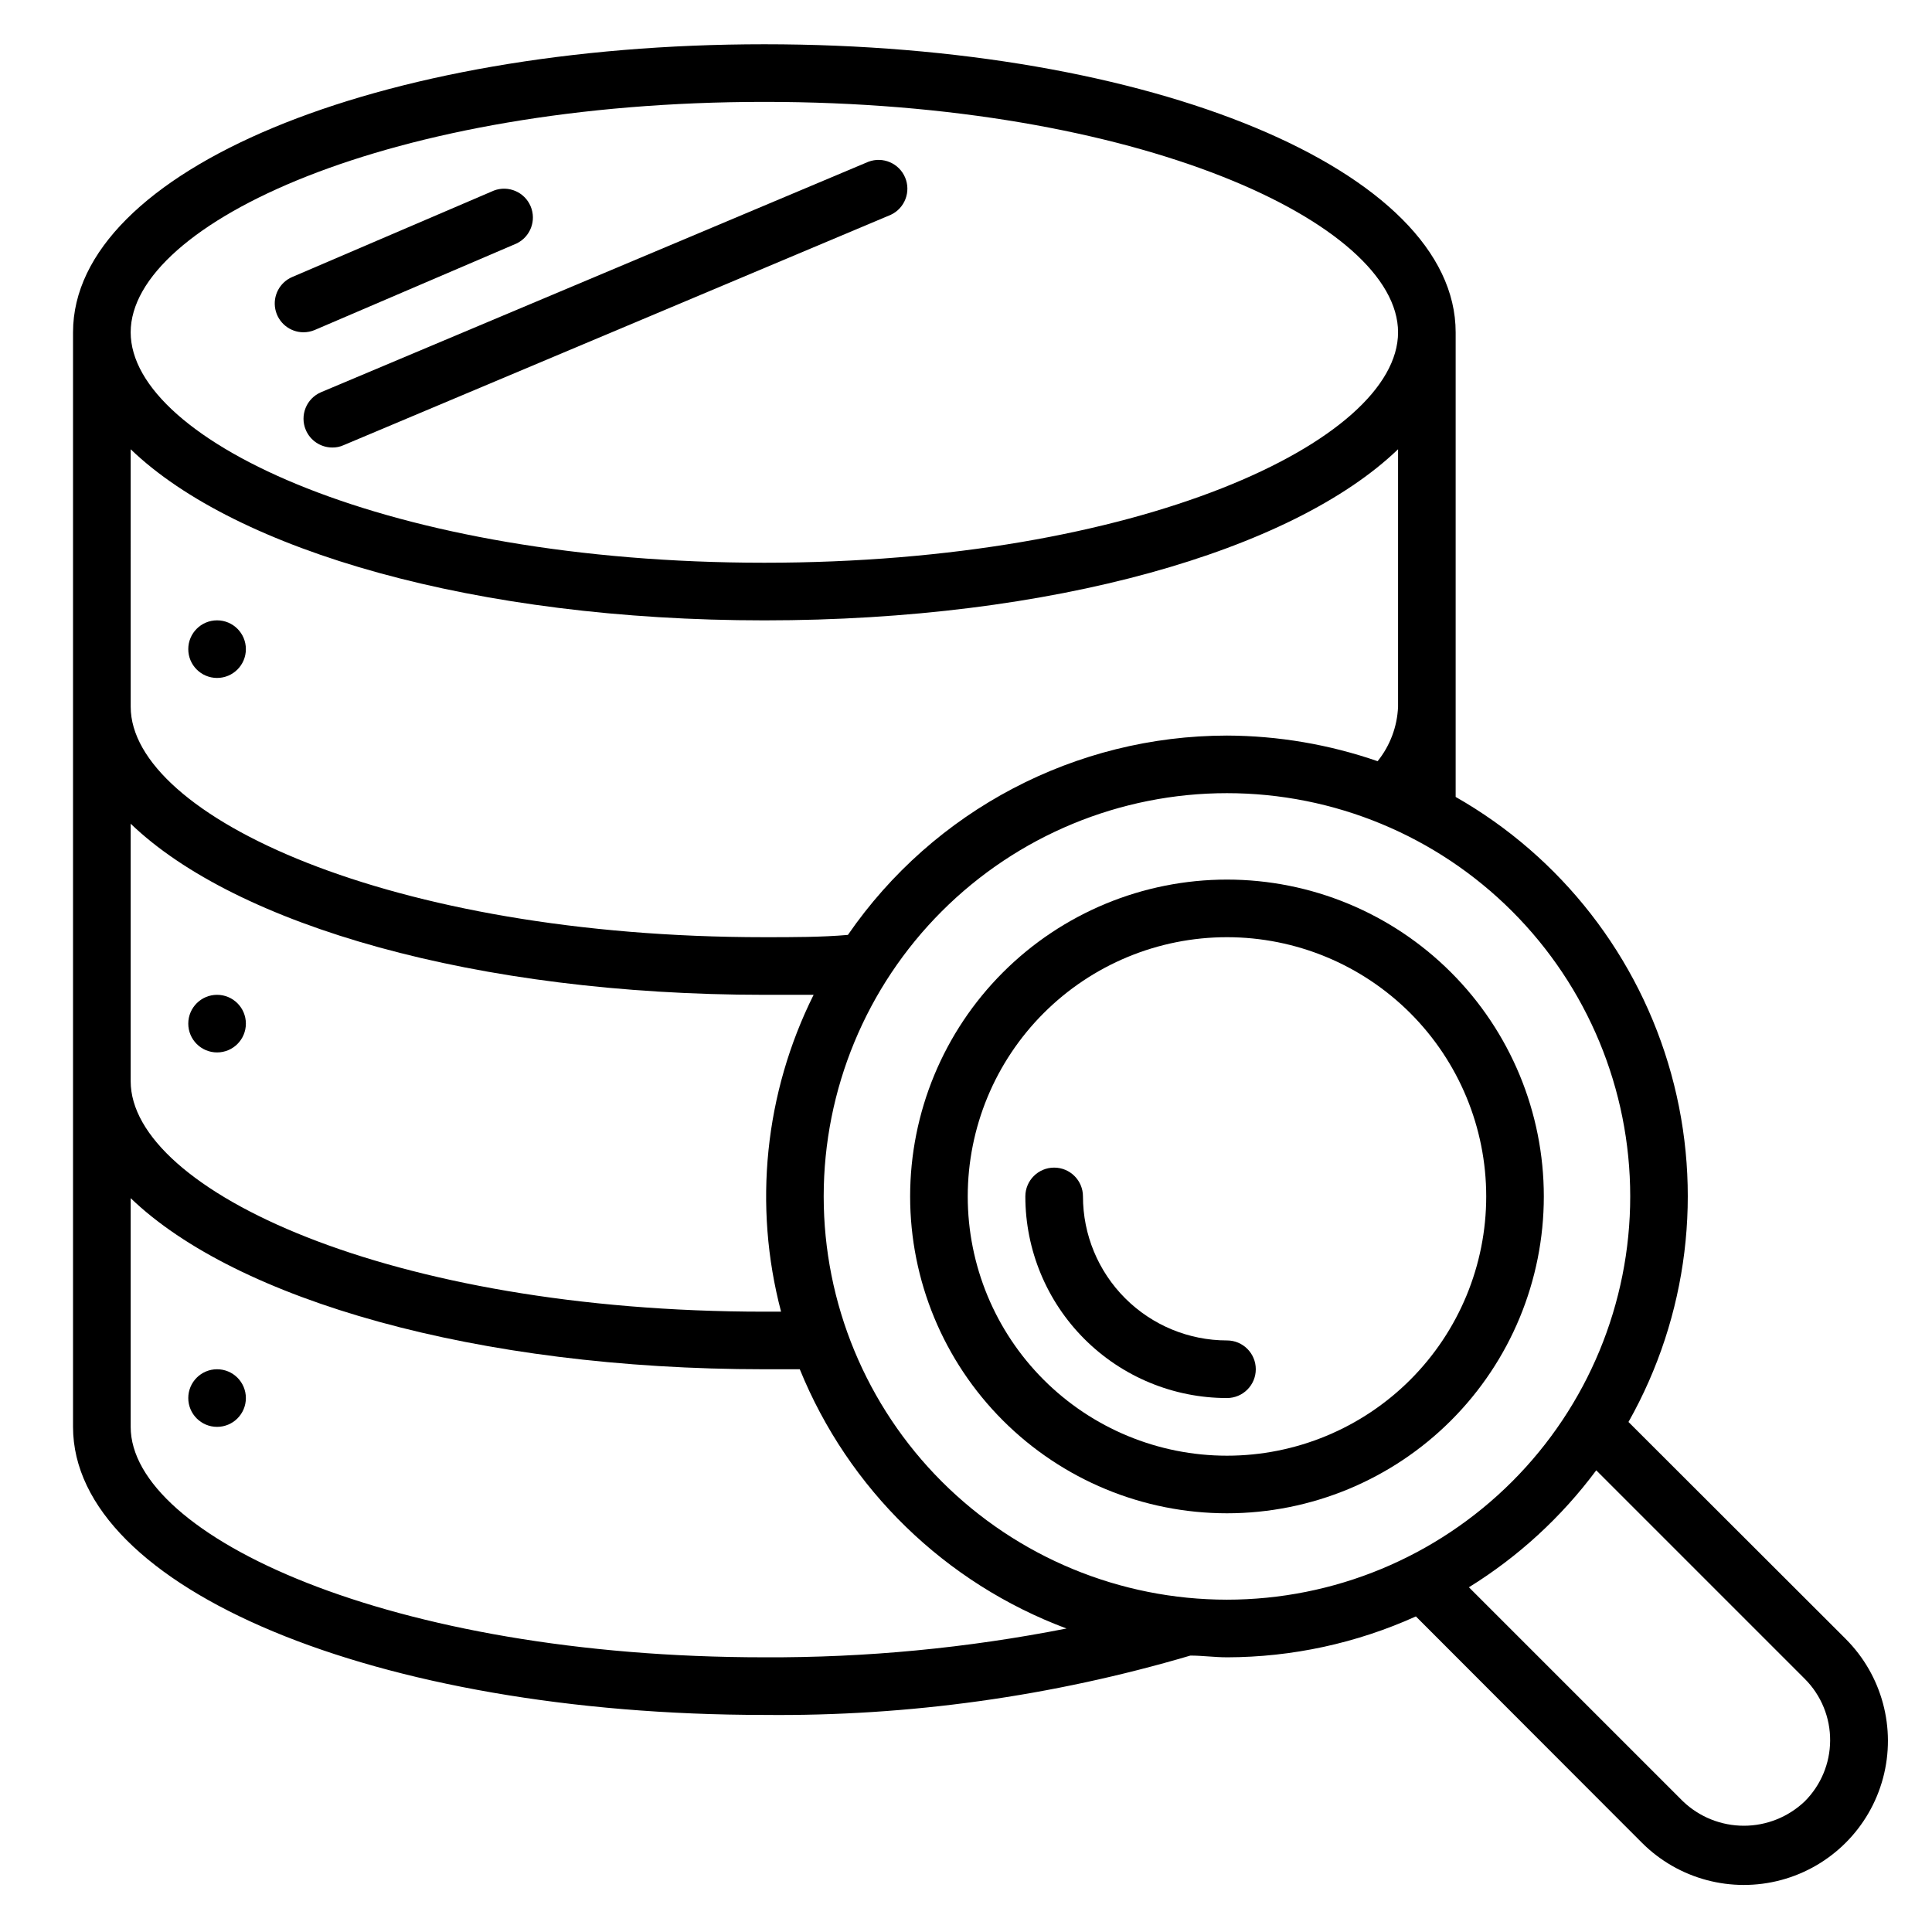
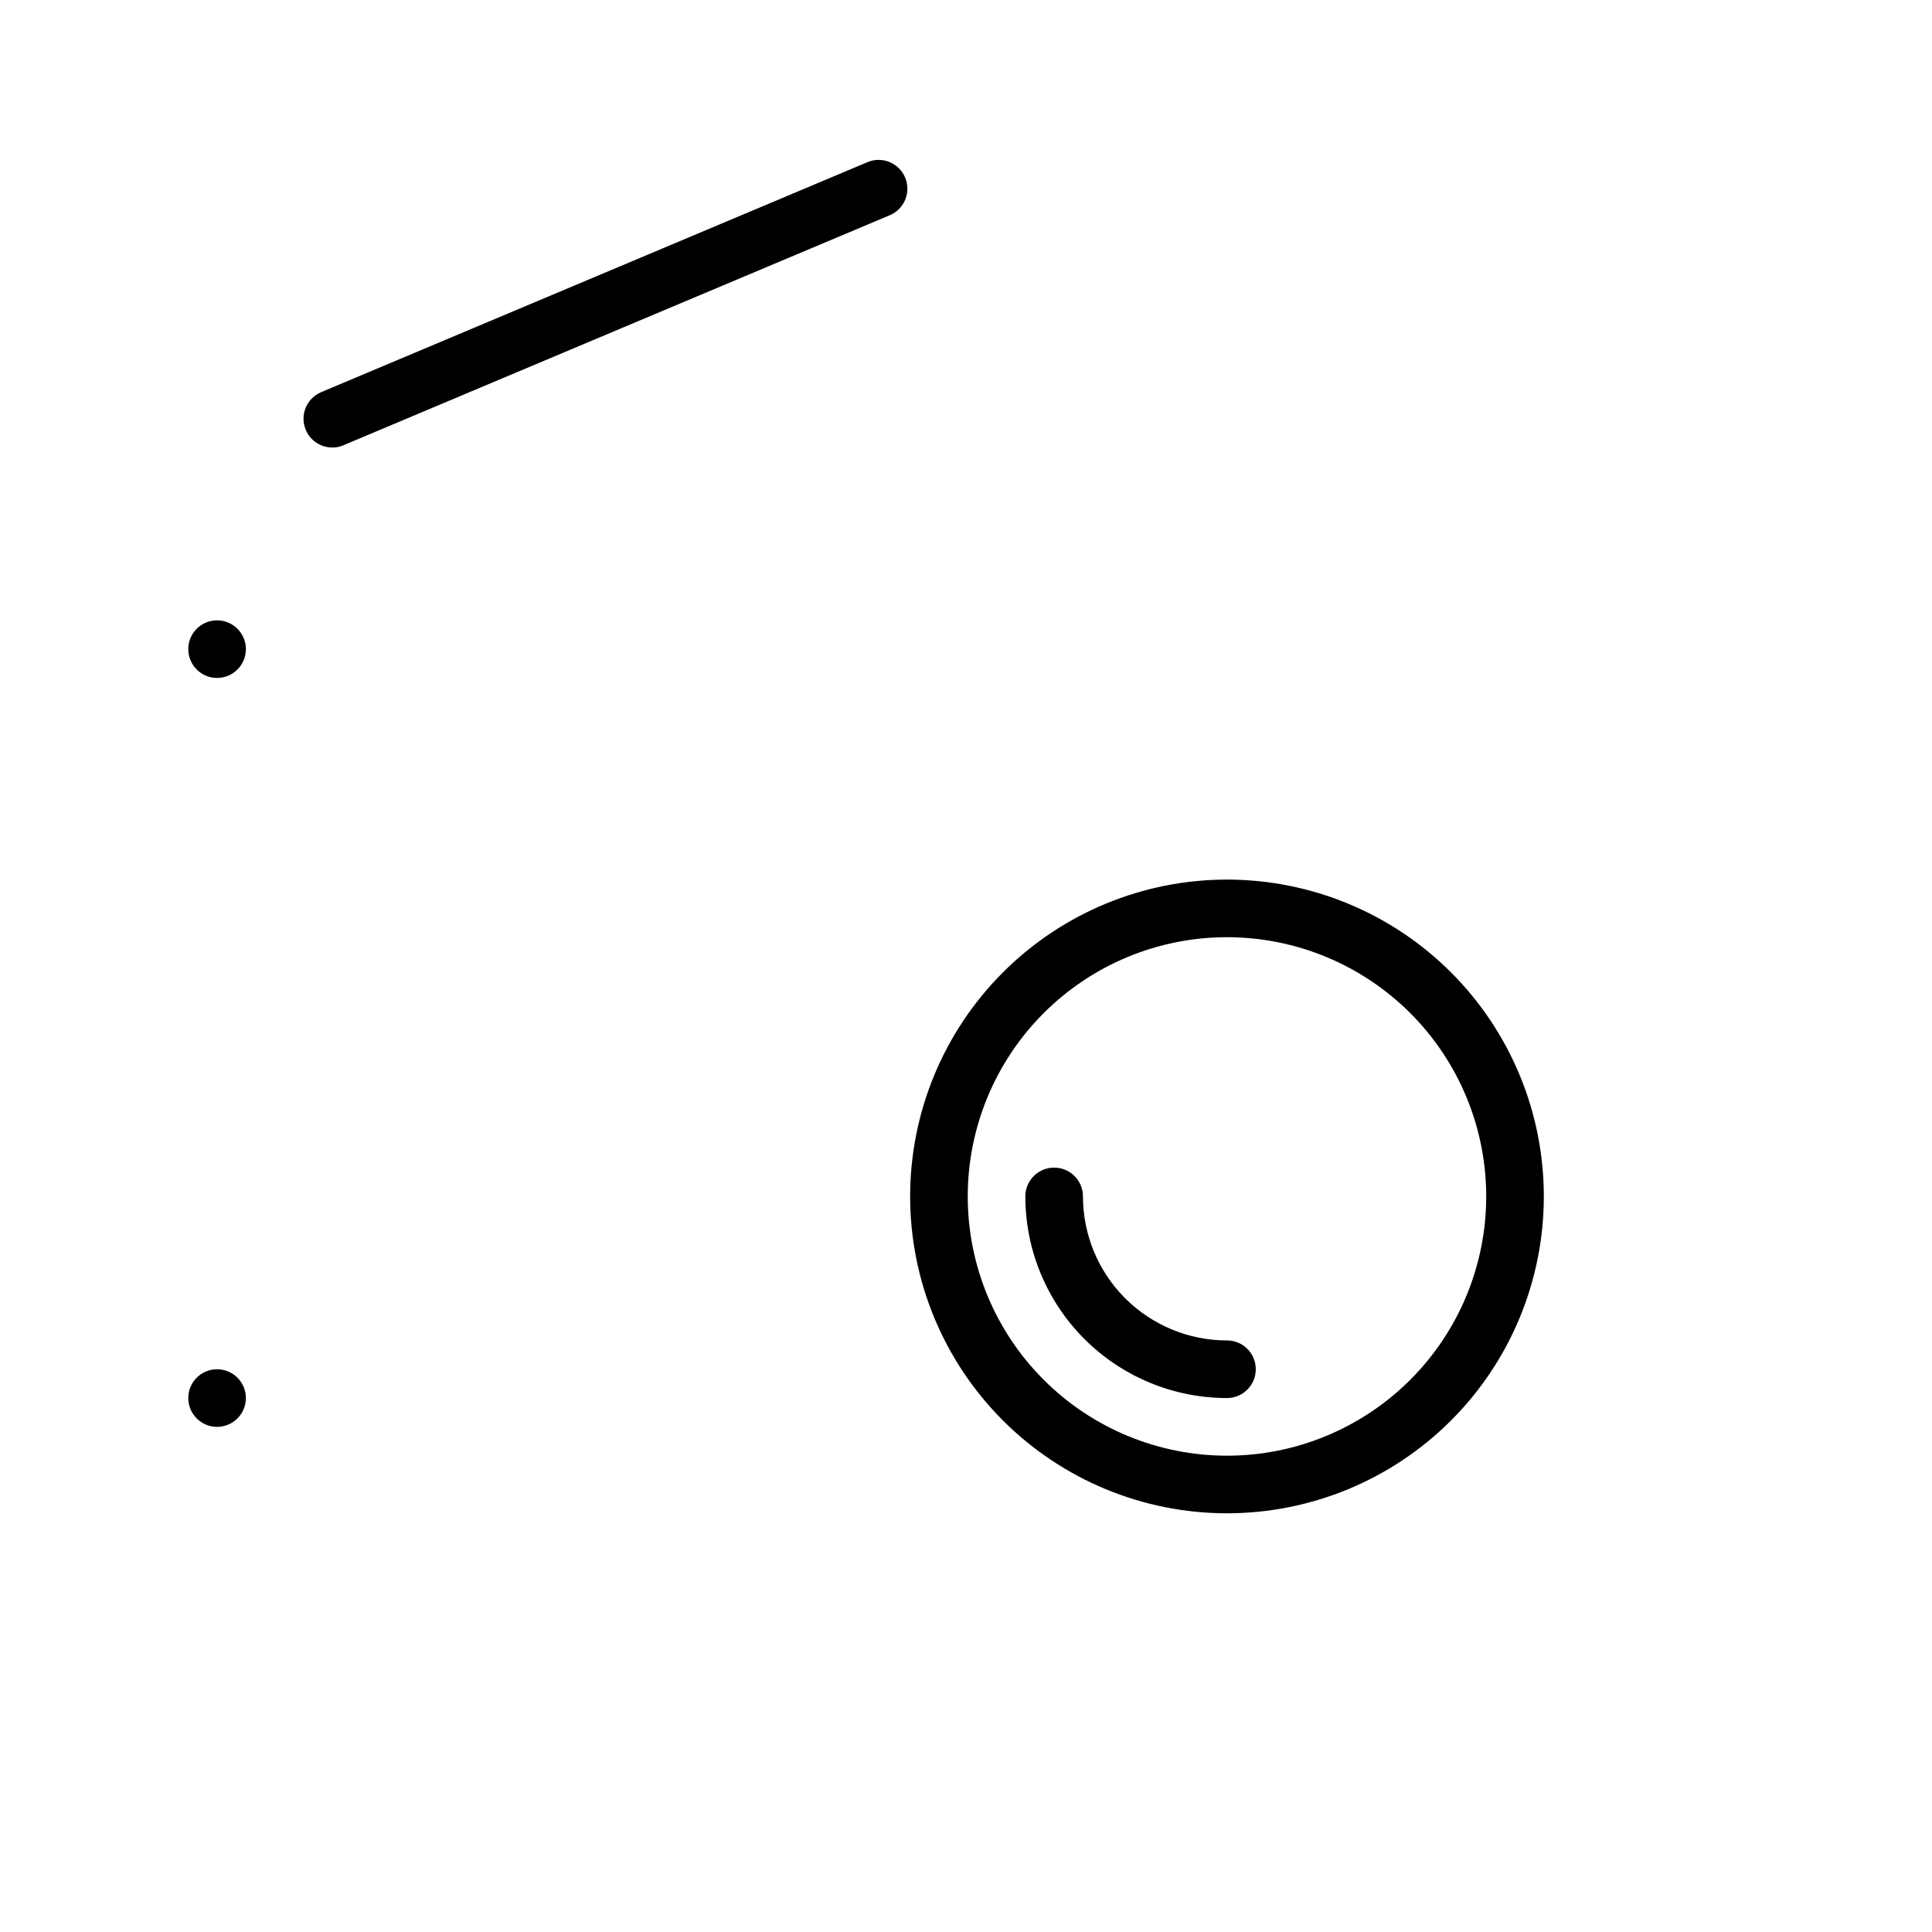
<svg xmlns="http://www.w3.org/2000/svg" fill="#000000" width="800px" height="800px" version="1.1" viewBox="144 144 512 512">
  <g>
-     <path d="m224.43 232.06c1.023-0.004 2.035-0.211 2.977-0.609l53.434-22.902c3.711-1.746 5.379-6.109 3.777-9.887-1.598-3.777-5.898-5.613-9.73-4.16l-53.434 22.902c-3.336 1.422-5.211 4.988-4.492 8.543 0.723 3.551 3.844 6.106 7.469 6.113z" />
    <path d="m225.04 257.94c1.195 2.82 3.961 4.652 7.023 4.656 1.023 0.016 2.043-0.191 2.977-0.613l145.04-61.066c3.711-1.746 5.379-6.113 3.781-9.887-1.602-3.777-5.898-5.613-9.734-4.16l-145.04 61.066v0.004c-3.879 1.645-5.688 6.121-4.047 10z" />
    <path d="m209.16 316.03c0 4.215-3.418 7.633-7.633 7.633s-7.633-3.418-7.633-7.633c0-4.219 3.418-7.633 7.633-7.633s7.633 3.414 7.633 7.633" />
-     <path d="m209.16 415.27c0 4.215-3.418 7.633-7.633 7.633s-7.633-3.418-7.633-7.633 3.418-7.633 7.633-7.633 7.633 3.418 7.633 7.633" />
    <path d="m209.16 514.5c0 4.215-3.418 7.633-7.633 7.633s-7.633-3.418-7.633-7.633 3.418-7.633 7.633-7.633 7.633 3.418 7.633 7.633" />
    <path d="m469.16 377.1c-22.27 0-43.625 8.848-59.371 24.594-15.75 15.746-24.594 37.105-24.594 59.375 0 22.27 8.844 43.629 24.594 59.375 15.746 15.746 37.102 24.594 59.371 24.594s43.629-8.848 59.375-24.594c15.75-15.746 24.594-37.105 24.594-59.375 0-22.27-8.844-43.629-24.594-59.375-15.746-15.746-37.105-24.594-59.375-24.594zm0 152.67v0.004c-18.219 0-35.695-7.238-48.578-20.125-12.883-12.883-20.121-30.359-20.121-48.578 0-18.223 7.238-35.695 20.121-48.578 12.883-12.887 30.359-20.125 48.578-20.125 18.223 0 35.695 7.238 48.582 20.125 12.883 12.883 20.121 30.355 20.121 48.578 0 18.219-7.238 35.695-20.121 48.578-12.887 12.887-30.359 20.125-48.582 20.125z" />
    <path d="m469.16 499.23c-10.121 0-19.828-4.023-26.988-11.18-7.156-7.156-11.176-16.867-11.176-26.988 0-4.215-3.418-7.633-7.637-7.633-4.215 0-7.633 3.418-7.633 7.633 0 14.172 5.629 27.762 15.652 37.785 10.02 10.02 23.609 15.648 37.781 15.648 4.219 0 7.637-3.418 7.637-7.633 0-4.215-3.418-7.633-7.637-7.633z" />
-     <path d="m633.12 578.32-57.555-57.48c15.828-28.055 19.898-61.234 11.312-92.281-8.582-31.047-29.121-57.43-57.113-73.363v-123.13c0-42.824-80.457-76.336-183.21-76.336-102.75 0-183.2 33.512-183.2 76.336v290.07c0 42.824 80.457 76.336 183.2 76.336 38.207 0.391 76.258-4.91 112.9-15.727 3.207 0 6.414 0.457 9.695 0.457l-0.004 0.004c17.273-0.035 34.34-3.727 50.078-10.84l59.922 60c9.652 9.641 23.719 13.398 36.895 9.855 13.176-3.539 23.461-13.84 26.984-27.023 3.523-13.18-0.258-27.238-9.91-36.879zm-286.56-407.32c99.234 0 167.94 32.215 167.94 61.066 0 28.855-68.703 61.066-167.94 61.066s-167.93-32.211-167.93-61.066 68.699-61.066 167.93-61.066zm-167.93 92.059c28.012 26.945 91.602 45.344 167.93 45.344 76.336 0 139.92-18.398 167.94-45.344v68.242c-0.219 5.266-2.117 10.32-5.418 14.426-12.844-4.445-26.332-6.742-39.926-6.793-40.129 0.035-77.68 19.781-100.45 52.824-6.871 0.609-14.504 0.609-22.141 0.609-99.234 0-167.93-32.211-167.93-61.066zm0 99.234c28.012 26.945 91.602 45.344 167.93 45.344h13.055c-12.969 26.016-16.035 55.859-8.625 83.969h-4.43c-99.234 0-167.93-32.215-167.93-61.07zm167.93 220.91c-99.234 0-167.93-32.215-167.93-61.07v-60.609c28.012 26.945 91.602 45.344 167.93 45.344h9.391c12.914 31.781 38.551 56.699 70.688 68.703-26.375 5.195-53.199 7.754-80.078 7.633zm15.727-122.14c0-28.344 11.258-55.527 31.301-75.566 20.043-20.043 47.227-31.301 75.566-31.301 28.344 0 55.527 11.258 75.57 31.301 20.039 20.039 31.301 47.223 31.301 75.566s-11.262 55.527-31.301 75.566c-20.043 20.043-47.227 31.301-75.57 31.301-28.34 0-55.523-11.258-75.566-31.301-20.043-20.039-31.301-47.223-31.301-75.566zm260 160.3c-4.348 4.156-10.129 6.477-16.145 6.477s-11.797-2.32-16.145-6.477l-56.719-56.719c13.102-8.109 24.551-18.625 33.742-30.992l55.266 55.266c4.352 4.348 6.773 10.262 6.719 16.414-0.047 6.019-2.461 11.777-6.719 16.031z" />
  </g>
</svg>